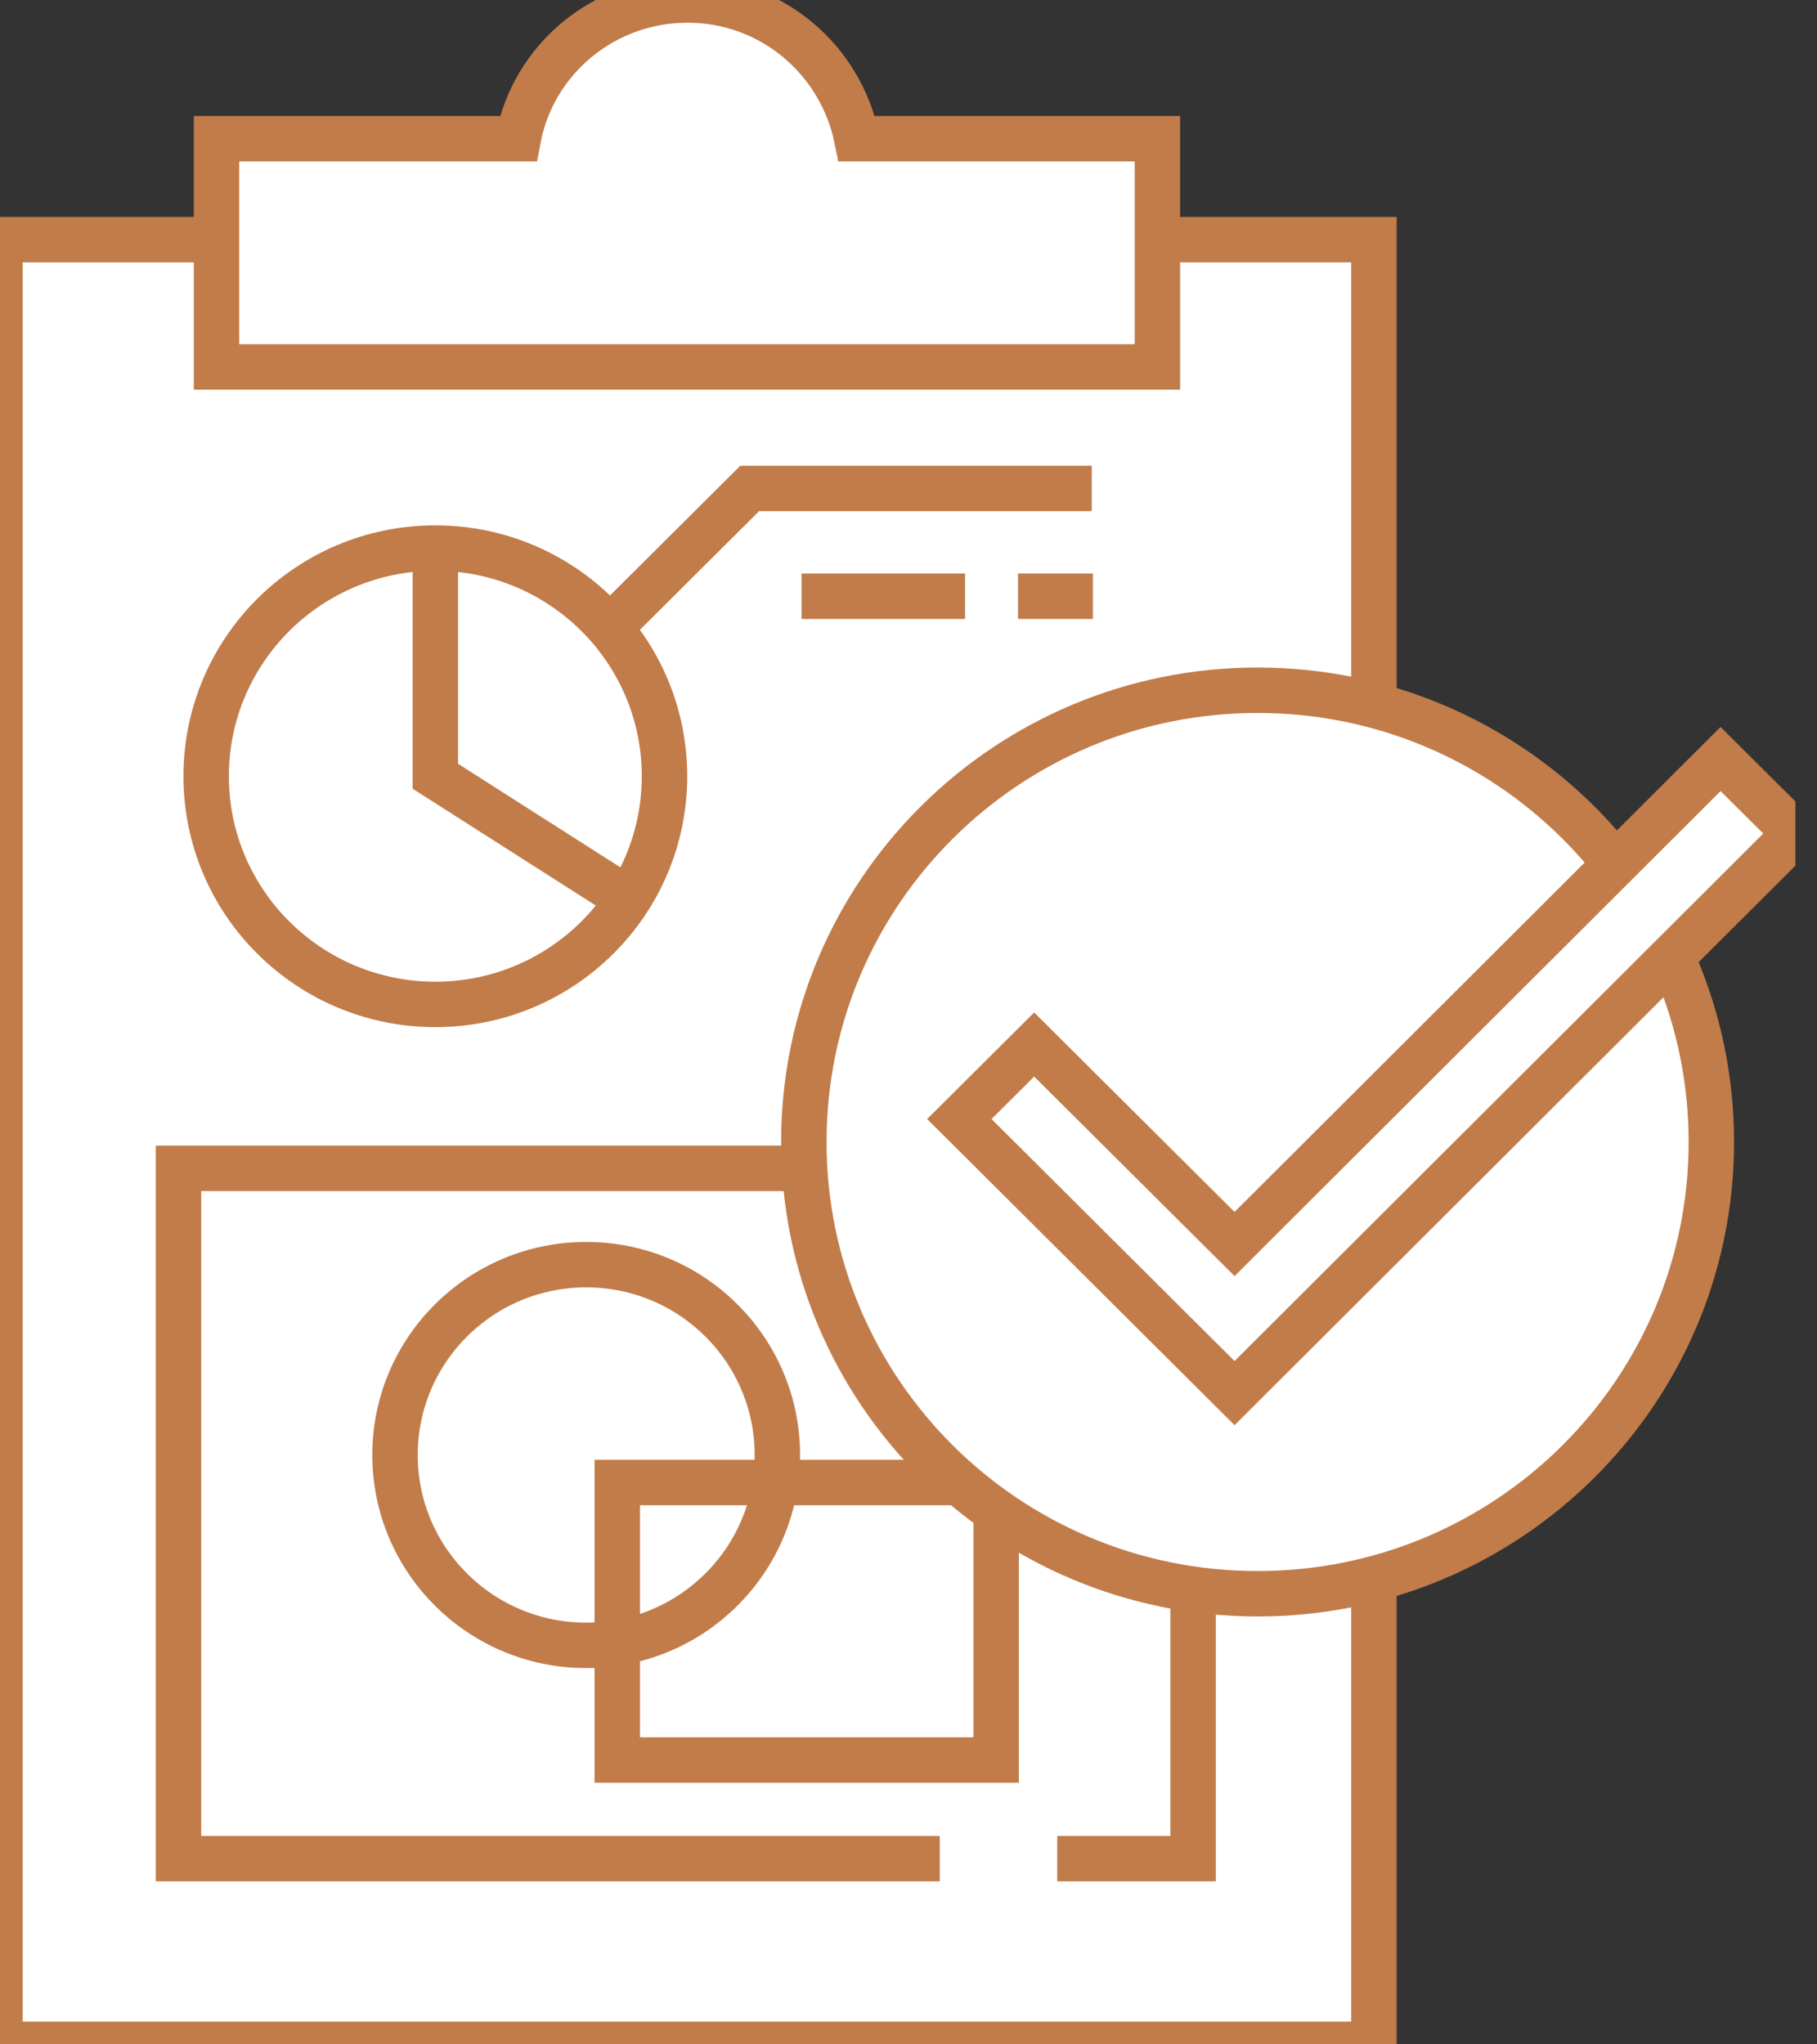
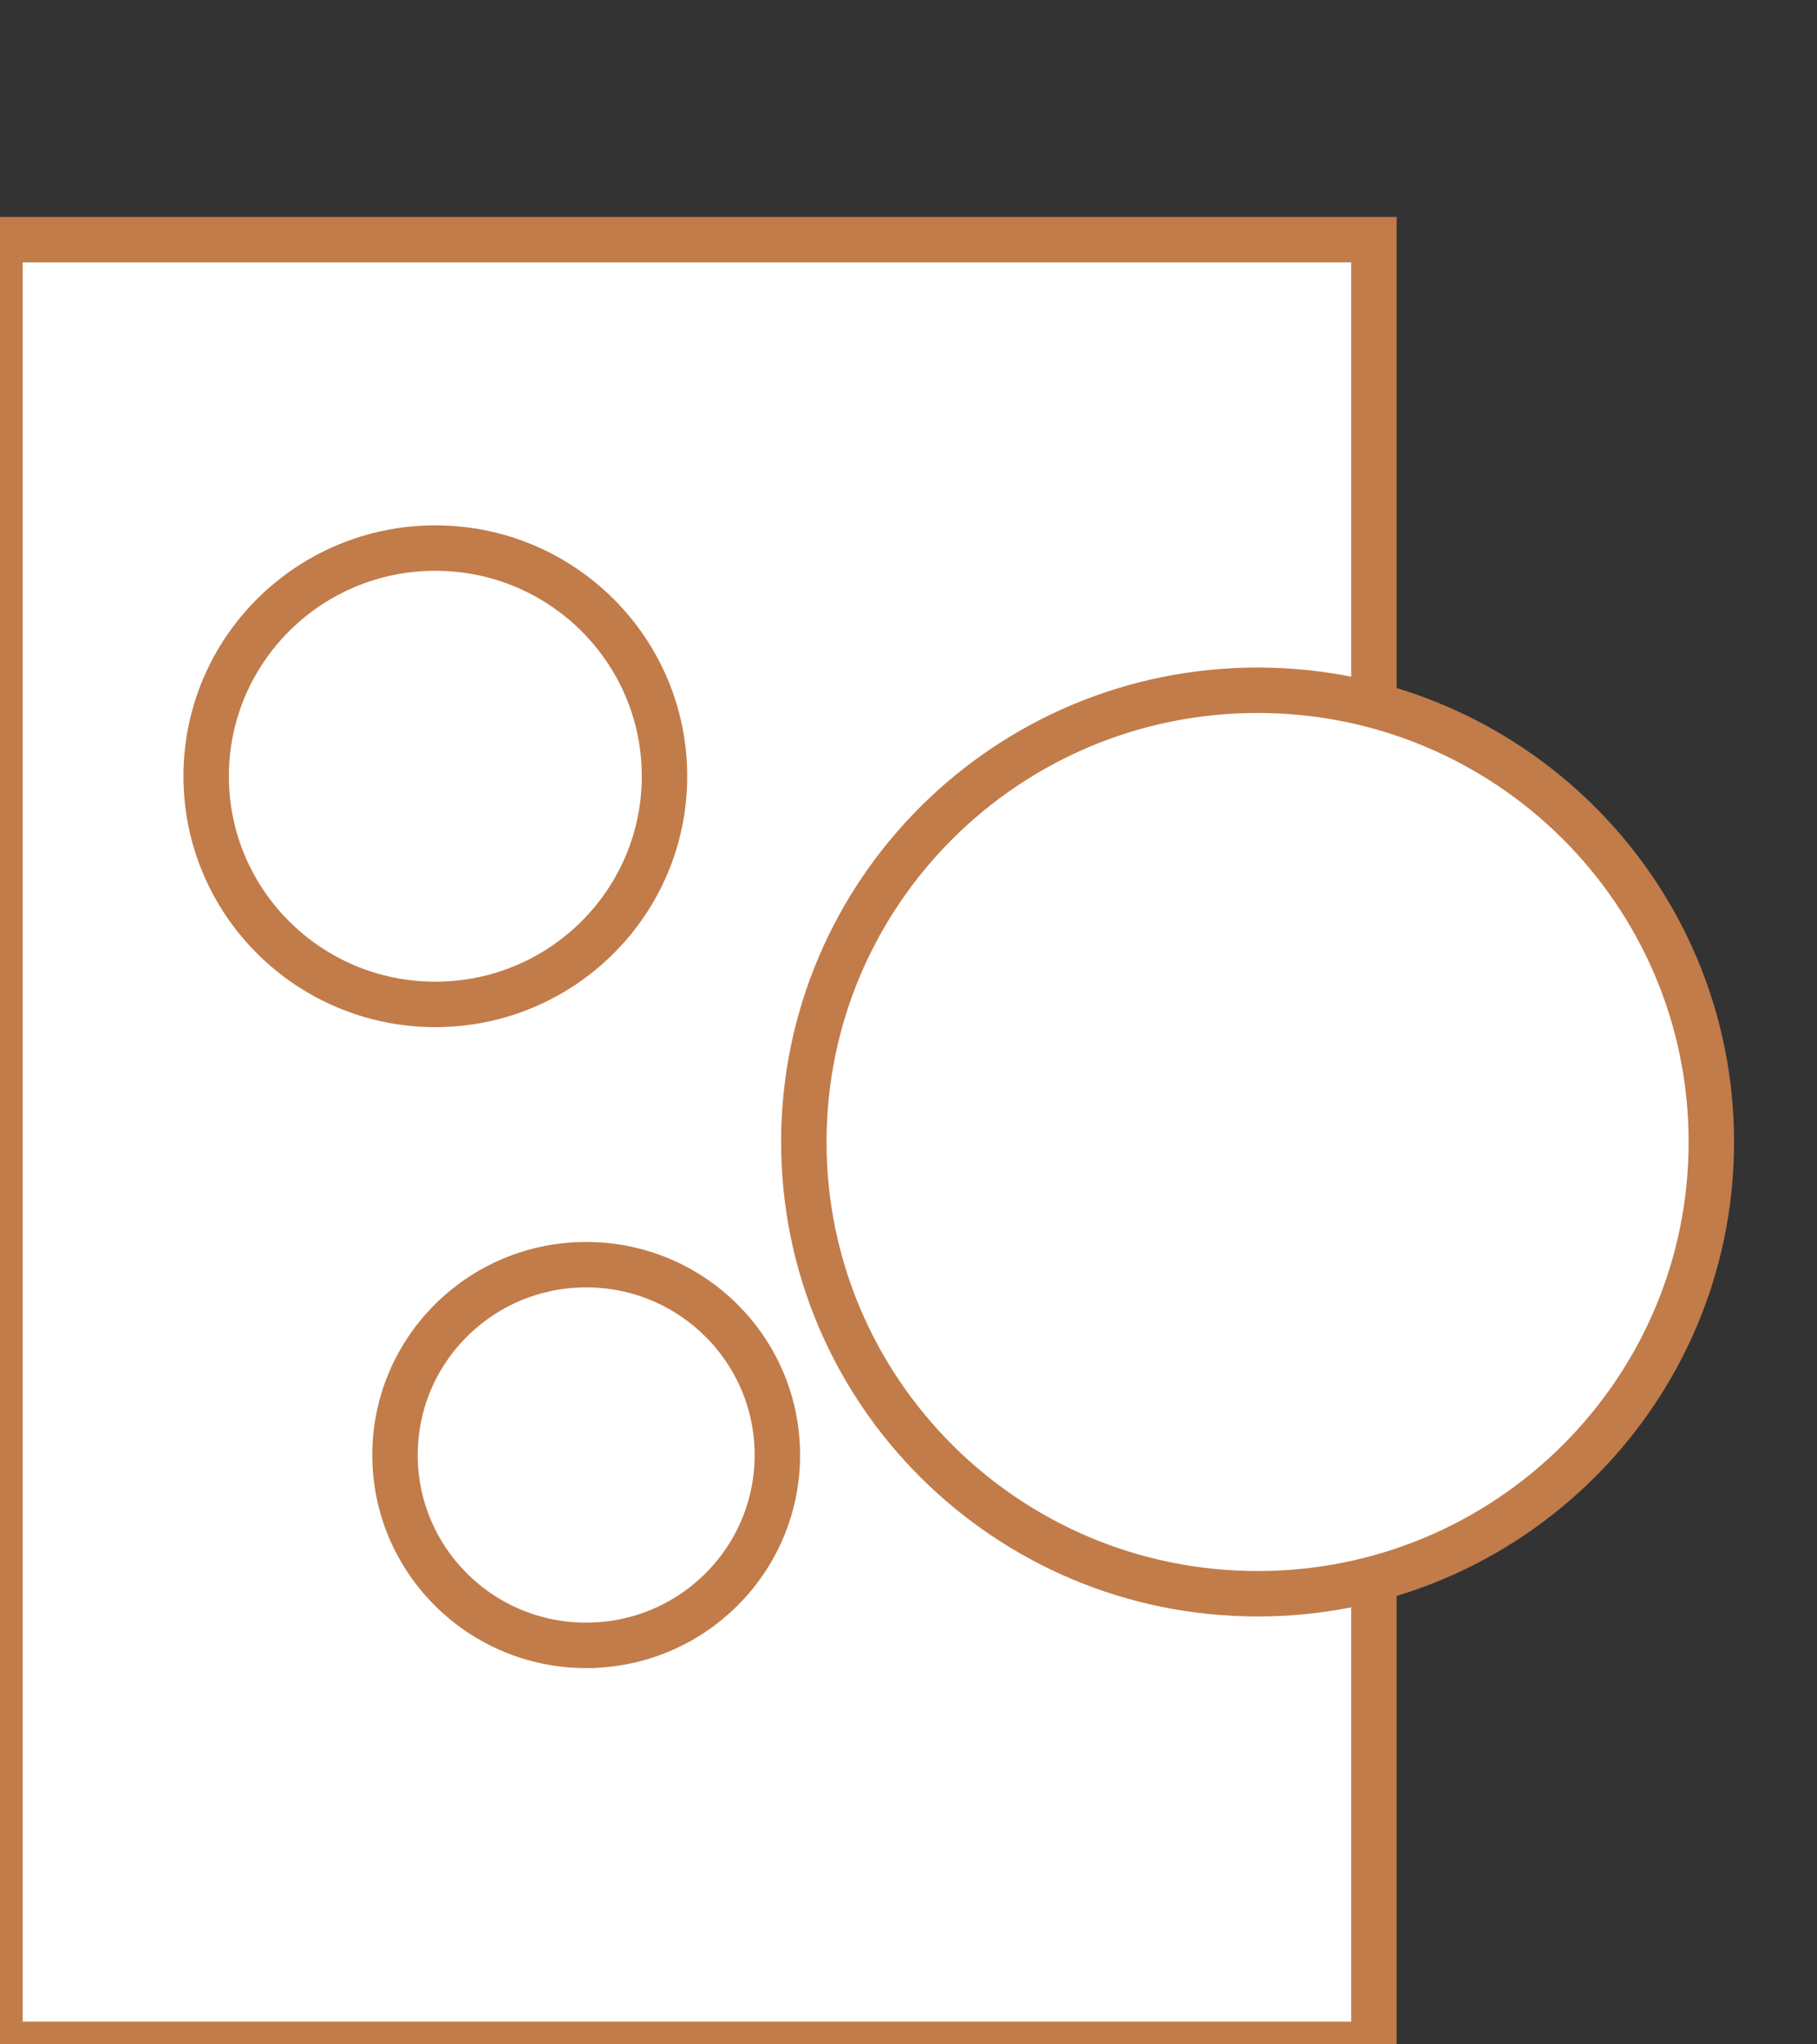
<svg xmlns="http://www.w3.org/2000/svg" width="80" height="90" fill="none" viewBox="0 0 80 90">
  <rect x="0" y="0" width="80" height="90" fill="#333333" stroke="none" />
  <g stroke="#C17C4A" stroke-miterlimit="10" stroke-width="2" clip-path="url(#clip0)">
    <path fill="#fff" d="M60.492 10.55H0V90h60.492V10.55z" />
-     <path fill="#fff" d="M37.725 6.108C37.015 2.625 33.973 0 30.27 0c-3.701 0-6.794 2.625-7.454 6.108H9.533v10.045h41.426V6.108H37.725z" />
    <path d="M19.167 44.218c5.572 0 10.09-4.498 10.09-10.045 0-5.548-4.518-10.045-10.09-10.045-5.573 0-10.09 4.497-10.09 10.045 0 5.547 4.517 10.045 10.09 10.045z" />
-     <path d="M27.634 39.574l-8.467-5.401V24.128M26.823 27.661l6.186-6.158h15.06M44.824 26.248h3.295M35.291 26.248h7.2M41.376 81.823H7.859V51.436h44.672v30.387h-5.983" />
    <path d="M25.81 72.434c4.648 0 8.416-3.751 8.416-8.379s-3.768-8.38-8.417-8.38-8.417 3.752-8.417 8.38c0 4.628 3.768 8.38 8.417 8.38z" />
-     <path d="M43.86 65.266H27.178v12.216H43.86V65.266z" />
    <path fill="#fff" d="M55.37 70.163c11.034 0 19.978-8.904 19.978-19.888 0-10.984-8.944-19.888-19.978-19.888-11.033 0-19.978 8.904-19.978 19.888 0 10.984 8.945 19.888 19.978 19.888z" />
-     <path fill="#fff" d="M54.356 61.33L42.238 49.264l3.295-3.28 8.823 8.782 21.398-21.351 3.296 3.28L54.356 61.33z" />
  </g>
  <defs>
    <clipPath id="clip0">
      <path fill="#fff" d="M0 0H79.05V90H0z" />
    </clipPath>
  </defs>
</svg>